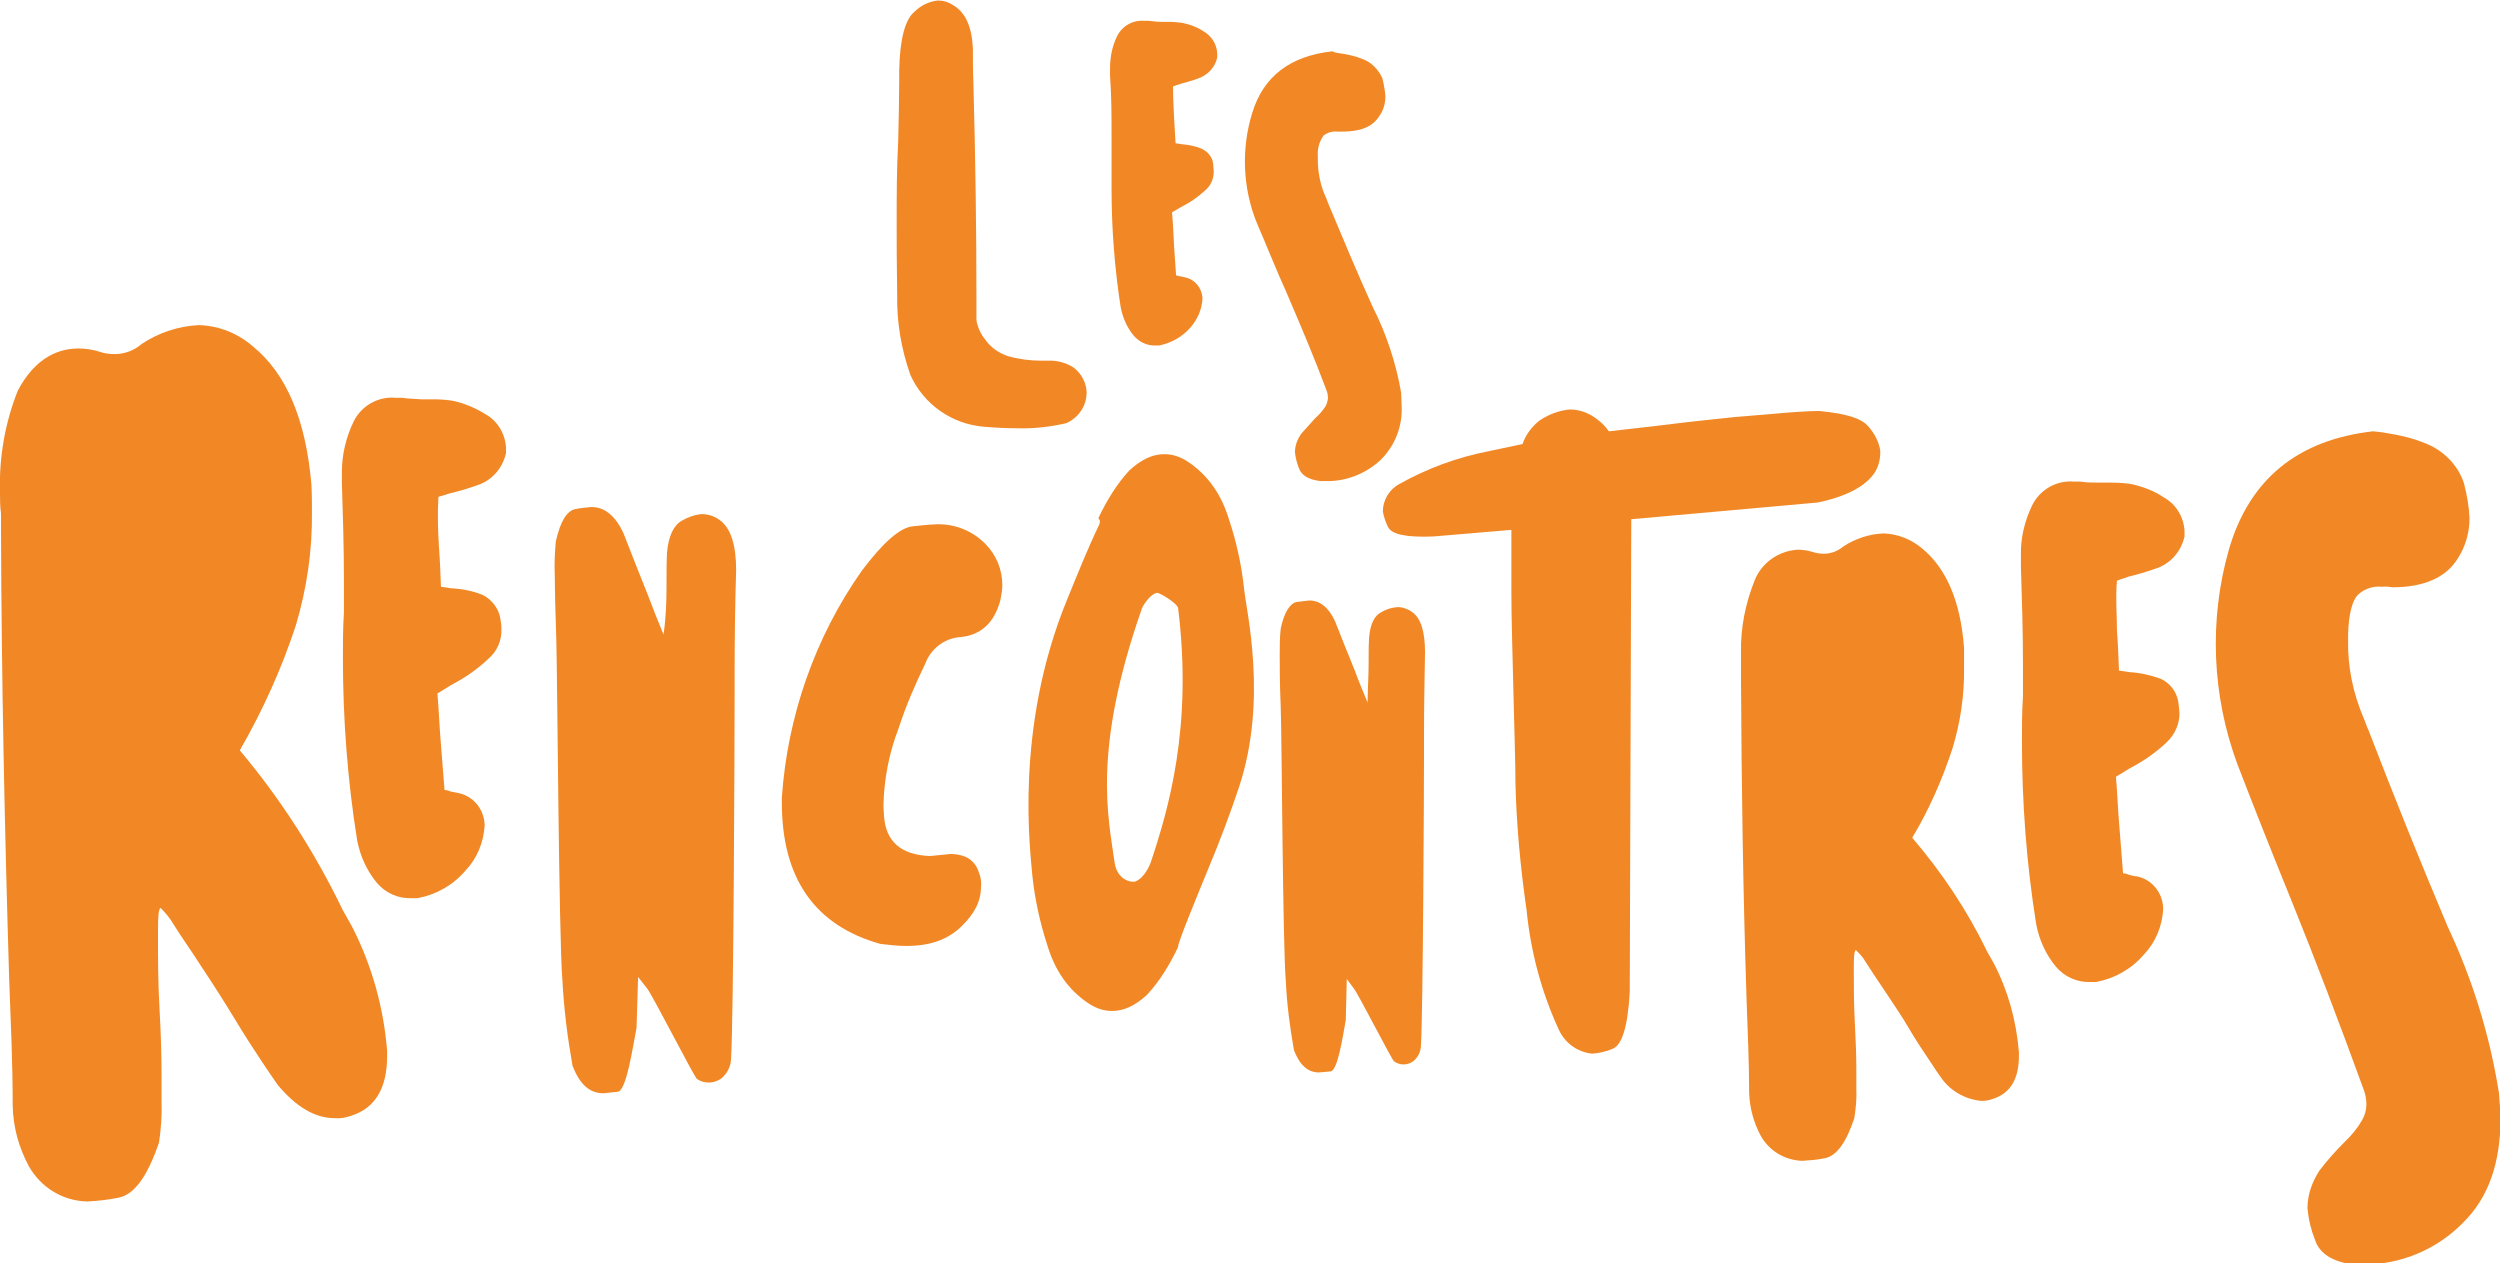
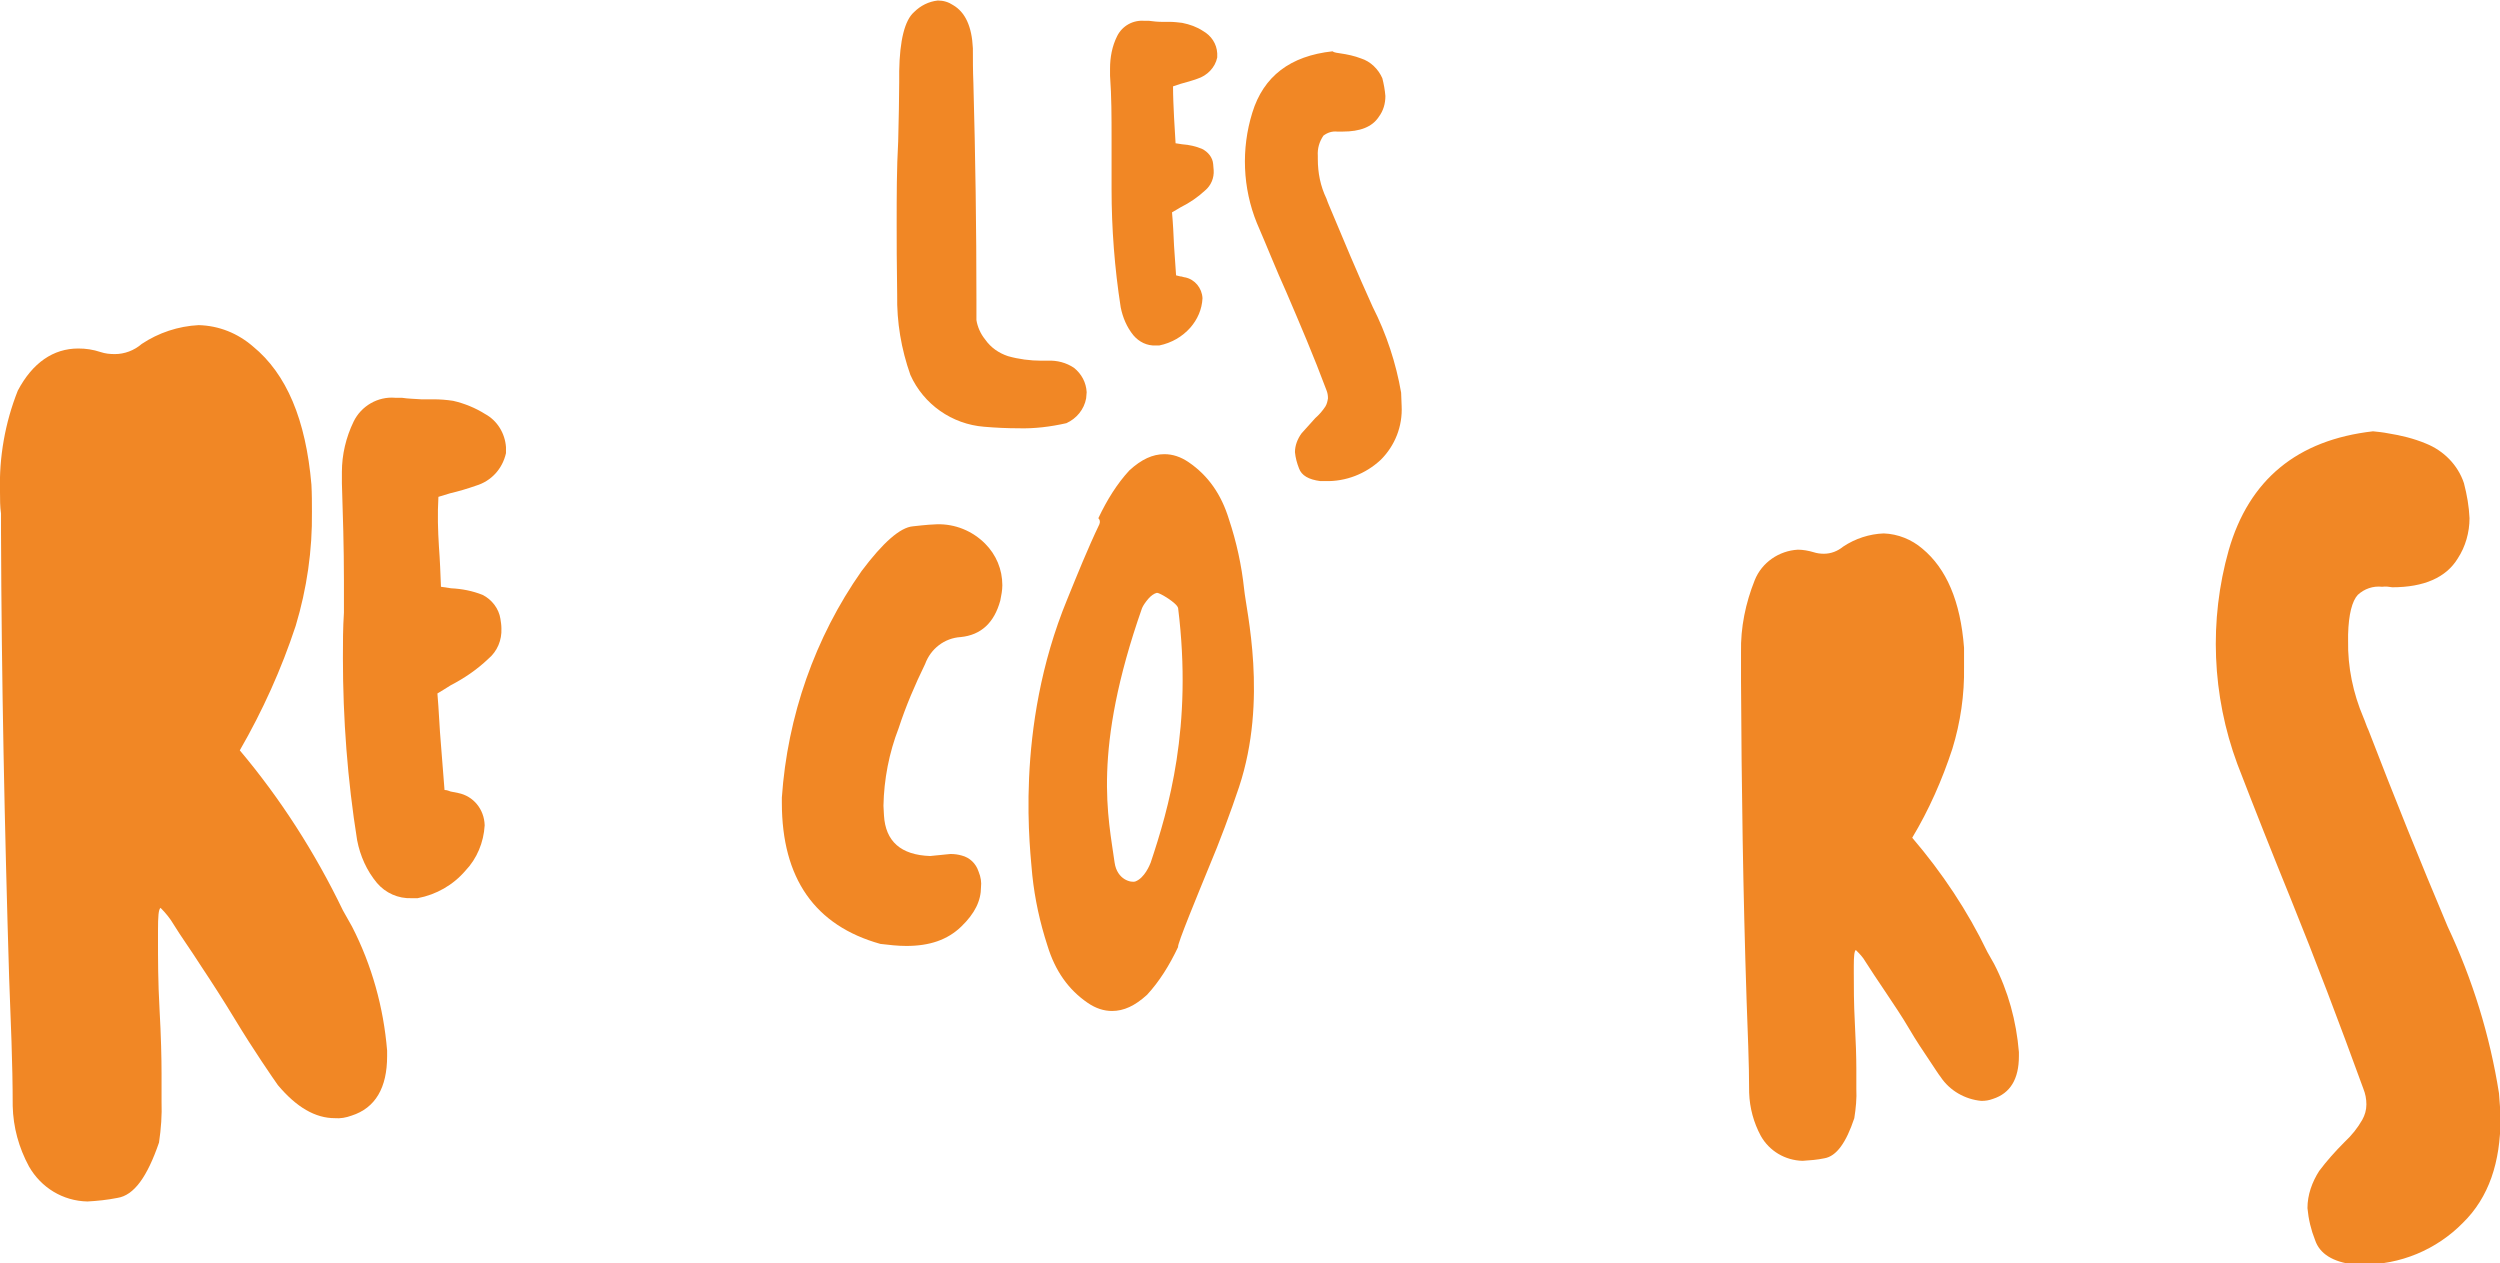
<svg xmlns="http://www.w3.org/2000/svg" id="Calque_1" x="0px" y="0px" viewBox="0 0 492.1 248.7" style="enable-background:new 0 0 492.1 248.7;" xml:space="preserve">
  <style type="text/css">
	.st0{fill:#F18725;}
</style>
  <g>
    <path class="st0" d="M193.9,66.8c1.1,1.6,2.7,2.7,4.5,3.3c2.1,0.6,4.4,0.9,6.6,0.9h1.2c1.9-0.1,3.7,0.4,5.2,1.4   c1.5,1.2,2.4,2.9,2.5,4.8c0,0.4-0.1,0.8-0.1,1.2c-0.4,2.2-1.9,4-3.9,4.9c-3.1,0.7-6.3,1.1-9.5,1c-2.1,0-4.4-0.1-6.7-0.3   c-6.3-0.5-11.9-4.4-14.5-10.2c-1.8-5.1-2.7-10.4-2.6-15.8c-0.1-6.1-0.1-10.6-0.1-13.8c0-5.6,0-11,0.3-16.4   c0.1-4.5,0.2-8.4,0.2-11.6v-2.2c0.1-6.1,1.1-10,2.9-11.6c1.3-1.3,2.9-2.1,4.7-2.3c1.1,0,2.1,0.3,3,0.9c2.4,1.4,3.7,4.2,3.9,8.5   c0,2.2,0,4.4,0.1,6.8c0.4,14.6,0.6,28.8,0.6,42.6v4.1C192.4,64.3,193,65.7,193.9,66.8L193.9,66.8z" />
    <path class="st0" d="M231.1,23.1c0.1,1.7,0.2,3.4,0.3,5.1l1.3,0.2c1.4,0.1,2.7,0.4,3.9,0.9c1.2,0.6,2.1,1.7,2.2,3   c0,0.4,0.1,0.8,0.1,1.2c0.1,1.5-0.5,3-1.7,4c-1.4,1.3-3,2.4-4.8,3.3l-1.7,1c0.2,2.2,0.3,4.4,0.4,6.6l0.4,5.8l0.8,0.2   c0.4,0,0.7,0.2,1,0.2c1.9,0.4,3.3,2.1,3.4,4.1l0,0c-0.1,2.2-1,4.2-2.4,5.8c-1.6,1.8-3.7,3-6.1,3.5h-0.7c-1.7,0.1-3.3-0.7-4.4-2   c-1.3-1.6-2.1-3.5-2.5-5.5c-1.2-7.7-1.8-15.5-1.8-23.3v-9.9c0-4.2,0-8.3-0.3-12.4c0-0.5,0-0.9,0-1.4c0-2.2,0.4-4.4,1.4-6.4   c1-2,3.1-3.2,5.4-3h0.9c0.8,0.1,1.6,0.2,2.4,0.2h1.6c0.8,0,1.7,0.1,2.5,0.2c1.5,0.3,2.9,0.8,4.1,1.6c1.6,0.9,2.7,2.5,2.8,4.4   c0,0.2,0,0.5,0,0.8c-0.4,2-2,3.6-3.9,4.2c-1.1,0.4-2.2,0.7-3.3,1l-1.5,0.5C230.9,19,231,21,231.1,23.1L231.1,23.1z" />
    <path class="st0" d="M263.8,10.5c1.4,0.2,2.8,0.5,4.1,1c1.9,0.6,3.4,2.1,4.2,3.9c0.3,1.2,0.5,2.3,0.6,3.5c0,1.5-0.4,2.9-1.3,4.1   c-1.3,2-3.7,2.9-7.1,2.9c-0.4,0-0.7,0-1.1,0c-1-0.1-1.9,0.2-2.7,0.8c-0.8,1.2-1.2,2.5-1.1,4v0.6c0,2.7,0.5,5.3,1.7,7.8   c0.2,0.5,0.3,0.9,0.5,1.3c2.8,6.7,5.6,13.4,8.6,20c2.7,5.3,4.6,11.1,5.6,16.9c0,0.9,0.1,1.7,0.1,2.6c0.2,4-1.3,7.8-4.1,10.6   c-3,2.8-6.9,4.3-10.9,4.2h-1c-2.3-0.3-3.7-1.1-4.2-2.5c-0.4-1-0.7-2.1-0.8-3.2c0-1.3,0.5-2.6,1.3-3.7c0.9-1,1.8-2,2.7-3   c0.8-0.7,1.4-1.4,2-2.3c0.3-0.5,0.4-1,0.5-1.6c0-0.6-0.1-1.1-0.3-1.6c-2.5-6.7-5.2-13-7.9-19.3c-2-4.4-3.8-9-5.8-13.6   c-2.8-6.9-3.1-14.6-0.9-21.7c2.2-7.2,7.5-11.2,15.8-12.1C262.7,10.4,263.3,10.4,263.8,10.5L263.8,10.5z" />
  </g>
  <g>
    <path class="st0" d="M193.1,174.6c0,2.7-1.2,5.2-3.9,7.8c-2.7,2.6-6.2,3.8-10.8,3.8c-1.7,0-3.4-0.2-5.1-0.4   c-12.9-3.6-19.4-12.9-19.4-27.8v-1c1.1-16,6.5-31.5,15.7-44.6c4.2-5.6,7.6-8.6,10.1-8.8c2.6-0.3,4.2-0.4,4.7-0.4   c3.6-0.1,7,1.3,9.5,3.8c2.2,2.2,3.4,5.1,3.4,8.2c0,1-0.2,2-0.4,3c-1.2,4.4-3.8,6.8-7.8,7.2c-3.2,0.2-5.9,2.3-7,5.3   c-2,4.1-3.8,8.3-5.2,12.6c-1.9,4.9-2.9,10.1-3,15.3c0,0.6,0.1,1.3,0.1,1.9c0.3,5.1,3.3,7.8,9.1,8c0.6-0.1,1.3-0.1,2-0.2   c0.6-0.1,1.3-0.1,2-0.2c0.8,0,1.5,0.1,2.2,0.3c1.6,0.4,2.8,1.6,3.3,3.1C193.1,172.7,193.2,173.7,193.1,174.6L193.1,174.6z" />
    <path class="st0" d="M67.5,179.2l1.8,3.2c3.9,7.6,6.2,15.9,6.9,24.4v1.1c0,6.2-2.3,10.2-7,11.7c-1.1,0.4-2.2,0.6-3.3,0.5   c-3.8,0-7.5-2.1-11.2-6.5c-0.5-0.7-1.6-2.3-3.2-4.7s-3.4-5.2-5.4-8.5s-4.3-6.9-6.5-10.2c-2.1-3.3-4-5.9-5.4-8.2   c-0.7-1.2-1.6-2.3-2.6-3.3c-0.4,0.3-0.5,1.7-0.5,4.5v1.7c0,3.8,0,8.4,0.3,13.7s0.4,9.8,0.4,12.7v5.5c0.1,2.7-0.1,5.4-0.5,8.1   c-2.3,6.7-4.9,10.4-8.2,10.9c-2,0.4-4,0.6-5.9,0.7c-4.8-0.1-9.1-2.7-11.5-6.9c-2-3.7-3.1-7.7-3.2-11.9c0-8.6-0.4-16.9-0.7-25.2   c-0.9-29.7-1.5-59.1-1.6-87.7v-3.7C0,99.7,0,98.3,0,96.8C-0.2,90,1,83.2,3.5,76.9c2.9-5.5,7-8.3,11.9-8.3c1.5,0,2.9,0.2,4.4,0.7   c0.9,0.3,1.8,0.4,2.8,0.4c1.9,0,3.8-0.7,5.3-2c3.3-2.2,7.2-3.5,11.2-3.7c4,0.1,7.7,1.6,10.7,4.2c6.6,5.4,10.4,14.4,11.5,27.2   c0.1,1.8,0.1,3.6,0.1,5.3c0.1,7.6-1,15.2-3.2,22.5c-2.8,8.5-6.5,16.7-11,24.5C55.2,157.2,62,167.8,67.5,179.2L67.5,179.2z" />
    <path class="st0" d="M391.2,187.4l1.3,2.3c2.8,5.4,4.4,11.3,4.9,17.4v0.8c0,4.5-1.7,7.3-5.1,8.4c-0.8,0.3-1.5,0.4-2.3,0.4   c-3.2-0.3-6.2-2-8-4.7c-0.4-0.5-1.1-1.6-2.3-3.4s-2.5-3.7-3.9-6.1c-1.4-2.4-3.1-4.9-4.7-7.3c-1.6-2.4-2.9-4.3-3.9-5.9   c-0.5-0.9-1.2-1.6-1.9-2.3c-0.3,0.2-0.4,1.2-0.4,3.2v1.2c0,2.7,0,6.1,0.2,9.8s0.3,7,0.3,9.1v4c0.1,1.9-0.1,3.9-0.4,5.8   c-1.6,4.8-3.5,7.5-5.9,7.9c-1.4,0.3-2.8,0.4-4.3,0.5c-3.4-0.1-6.5-1.9-8.2-4.9c-1.4-2.6-2.2-5.5-2.3-8.5c0-6.1-0.3-12.1-0.5-18.1   c-0.7-21.3-1-42.3-1.1-62.8v-5.8c-0.1-4.9,0.9-9.7,2.7-14.2c1.4-3.5,4.8-5.8,8.5-6c1,0,2.1,0.2,3.1,0.5c0.6,0.2,1.3,0.3,2,0.3   c1.4,0,2.7-0.5,3.8-1.4c2.4-1.6,5.2-2.5,8-2.6c2.8,0.1,5.5,1.2,7.6,3c4.7,3.9,7.5,10.3,8.2,19.5v3.8c0.1,5.4-0.7,10.9-2.3,16.1   c-2,6.1-4.6,12-7.9,17.5C382.3,171.8,387.3,179.3,391.2,187.4L391.2,187.4z" />
-     <path class="st0" d="M269.4,130.7V130c0-1.4,0-3,0.1-4.5c0.2-2.6,1-4.3,2.4-5c1-0.6,2-0.9,3.2-1c1,0,2.1,0.4,2.9,1   c1.7,1.2,2.5,3.9,2.5,7.9c-0.1,5.2-0.2,10.7-0.2,16.7v3.2c0,7.4-0.2,51.3-0.6,57.4c0,1.2-0.5,2.3-1.4,3.1c-1.1,0.9-2.7,1-3.9,0.1   c-0.4-0.2-7-13.2-7.9-14.3l-1.4-1.9l-0.2,8.1c-0.6,3.3-1.6,10-3,10.1l-2.3,0.2c-2.2,0-3.8-1.5-4.9-4.4c-0.8-4.5-1.4-9.1-1.6-13.6   c-0.6-6.5-0.8-49.2-1-53.9s-0.2-8-0.2-10.1c0-1.8,0-3.6,0.2-5.4c0.7-3.2,1.8-4.9,3.1-5.2c0.8-0.1,1.6-0.2,2.5-0.3   c2.1,0,3.8,1.3,5.1,4.1c1.2,3.1,2.5,6.3,3.8,9.5c0.8,2.2,1.7,4.3,2.6,6.5C269.2,135.9,269.4,133.3,269.4,130.7L269.4,130.7z" />
-     <path class="st0" d="M131.2,115.2v-0.9c0-1.8,0-3.7,0.1-5.6c0.3-3.2,1.3-5.3,2.9-6.2c1.2-0.7,2.6-1.2,3.9-1.3   c1.3,0,2.6,0.4,3.6,1.2c2.1,1.5,3.2,4.8,3.2,9.8c-0.2,6.4-0.3,13.3-0.3,20.7v4c0,9.2-0.2,63.9-0.7,71.4c0,1.5-0.7,2.9-1.8,3.9   c-1.4,1.1-3.4,1.2-4.9,0.2c-0.5-0.3-8.7-16.4-9.8-17.8l-1.8-2.3l-0.3,10c-0.8,4.1-2,12.4-3.7,12.6l-2.8,0.3c-2.8,0-4.7-1.8-6.1-5.4   c-1-5.6-1.7-11.2-2-16.9c-0.7-8.1-1-61.2-1.2-67.1c-0.2-5.8-0.3-9.9-0.3-12.5c-0.1-2.2,0-4.4,0.2-6.7c0.9-4,2.2-6.1,3.9-6.4   c1-0.2,2-0.3,3.1-0.4c2.6,0,4.7,1.7,6.3,5.1c1.5,3.9,3.1,7.9,4.7,11.9c1,2.7,2.1,5.4,3.2,8.1C131.1,121.7,131.2,118.4,131.2,115.2   L131.2,115.2z" />
    <path class="st0" d="M86.4,107.6c0.2,2.6,0.3,5.3,0.4,7.9l2,0.3c2.1,0.1,4.2,0.5,6.2,1.3c1.8,0.9,3.2,2.7,3.5,4.7   c0.1,0.6,0.2,1.3,0.2,1.9c0.1,2.3-0.8,4.5-2.6,6c-2.2,2.1-4.7,3.8-7.4,5.2c-0.9,0.6-1.8,1.1-2.6,1.6c0.3,3.4,0.4,6.8,0.7,10.1   l0.7,8.9c0.5,0,0.9,0.2,1.2,0.3c0.5,0.1,1,0.2,1.5,0.3c3,0.6,5.1,3.2,5.2,6.3v0.1c-0.2,3.3-1.5,6.5-3.8,8.9   c-2.4,2.8-5.7,4.7-9.4,5.4H81c-2.6,0.1-5.1-1-6.8-3c-2-2.4-3.3-5.3-3.9-8.4c-1.9-11.9-2.8-23.9-2.8-35.9c0-3,0-5.9,0.2-8.9v-6.4   c0-6.4-0.2-12.9-0.4-19.1v-2.2c0-3.4,0.8-6.8,2.3-9.9c1.5-3.1,4.8-5,8.2-4.7h1.3c1.3,0.2,2.5,0.2,3.8,0.3h2.4   c1.3,0,2.6,0.1,3.9,0.3c2.2,0.5,4.4,1.4,6.3,2.6c2.4,1.3,3.9,3.8,4.1,6.5c0,0.4,0,0.8,0,1.2c-0.7,3.1-2.9,5.5-5.9,6.4   c-1.7,0.6-3.4,1.1-5.1,1.5l-2.3,0.7C86.1,101.2,86.2,104.4,86.4,107.6L86.4,107.6z" />
-     <path class="st0" d="M416.7,124.1c0.2,2.6,0.3,5.3,0.4,7.9l2,0.3c2.1,0.1,4.2,0.6,6.2,1.3c1.9,0.9,3.2,2.6,3.5,4.7   c0.1,0.6,0.1,1.3,0.2,1.9c0.1,2.2-0.9,4.4-2.5,5.9c-2.2,2.1-4.7,3.8-7.4,5.2c-0.9,0.6-1.8,1.1-2.6,1.6c0.3,3.4,0.4,6.8,0.7,10.1   l0.7,8.9c0.5,0,0.9,0.2,1.2,0.3s1.1,0.3,1.5,0.3c3,0.6,5.1,3.2,5.2,6.3v0.2c-0.2,3.3-1.5,6.5-3.8,8.9c-2.4,2.8-5.7,4.7-9.4,5.4   h-1.1c-2.6,0.1-5.1-1-6.8-3c-2-2.4-3.3-5.3-3.9-8.4c-1.9-11.9-2.8-23.9-2.8-35.9c0-3,0-5.9,0.2-8.9v-6.4c0-6.4-0.2-12.9-0.4-19.1   v-2.2c-0.1-3.4,0.7-6.8,2.2-9.9c1.5-3.1,4.8-5,8.2-4.7h1.3c1.3,0.2,2.5,0.2,3.8,0.2h2.4c1.3,0,2.6,0.1,3.9,0.3   c2.2,0.5,4.4,1.3,6.3,2.6c2.4,1.3,3.9,3.8,4.1,6.5c0,0.4,0,0.8,0,1.2c-0.7,3.1-2.9,5.5-5.9,6.4c-1.7,0.6-3.4,1.1-5.1,1.5   c-0.7,0.3-1.6,0.5-2.3,0.8C416.4,117.7,416.7,120.9,416.7,124.1L416.7,124.1z" />
    <path class="st0" d="M470.1,85.3c2.5,0.4,5,1,7.4,2c3.5,1.4,6.3,4.2,7.5,7.8c0.6,2.3,1,4.6,1.1,6.9c0,2.8-0.8,5.6-2.3,7.9   c-2.3,3.8-6.7,5.7-12.9,5.7c-0.6-0.1-1.3-0.2-2-0.1c-1.8-0.2-3.5,0.4-4.8,1.6c-1.1,1.2-1.8,3.8-1.9,7.8v1.2c-0.1,5.2,1,10.4,3,15.1   c0.4,0.9,0.6,1.7,1,2.5c5,13,10.2,25.9,15.6,38.7c4.9,10.4,8.3,21.4,10.1,32.8c0.1,1.7,0.3,3.4,0.3,4.9c0,8.7-2.3,15.6-7.4,20.6   c-5.2,5.3-12.4,8.3-19.8,8.2h-1.7c-4.1-0.5-6.7-2.1-7.6-4.8c-0.8-2-1.3-4.1-1.5-6.3c0-2.6,0.9-5.1,2.3-7.3c1.5-2,3.2-3.9,5-5.7   c1.4-1.3,2.6-2.8,3.5-4.4c0.5-0.9,0.8-1.9,0.8-3c0-1.1-0.2-2.1-0.6-3.1c-4.7-12.9-9.4-25.3-14.3-37.4c-3.5-8.6-7-17.4-10.5-26.5   c-5-13.5-5.6-28.3-1.7-42.1c4-13.9,13.5-21.7,28.4-23.4C468.1,85,469.1,85.1,470.1,85.3L470.1,85.3z" />
-     <path class="st0" d="M370.1,88.6c-0.3-1.7-1.1-3.2-2.2-4.5c-1.4-1.8-4.6-2.7-9.8-3.2c-2,0-5.2,0.2-9.5,0.6l-7.2,0.6   c-3.8,0.4-8.8,0.9-15.1,1.7l-9.6,1.1c-0.6-0.8-1.3-1.6-2.1-2.2c-1.6-1.3-3.5-2.1-5.6-2.1c-2.2,0.2-4.2,1-6,2.2   c-1.5,1.2-2.7,2.8-3.3,4.6l-6.6,1.4c-6.2,1.2-12.2,3.4-17.7,6.5c-2,1.1-3.2,3.2-3.2,5.4c0.2,1,0.5,2,1,3c0.7,1.5,3.6,2.1,8.9,1.9   l15.4-1.3v12.2c0,4.9,0.2,11.4,0.4,19.6c0.2,8.2,0.4,14.2,0.4,18c0.2,8.4,1,16.8,2.2,25.1c0.8,8.1,2.9,16,6.3,23.4   c1.2,2.7,3.7,4.5,6.6,4.8c1.3-0.1,2.7-0.4,3.9-0.9c2-0.7,3.1-4.4,3.5-11.2l0.3-93.1l36.8-3.3c5.6-1.2,9.4-3.2,11.2-6   C369.8,91.7,370.2,90.2,370.1,88.6L370.1,88.6z" />
    <path class="st0" d="M226.5,169.8c-0.2,0.5-1.2,3-3,3.7c-0.8,0.3-3.6-0.3-4.1-3.7c-1.2-8.8-4.5-21.9,5.4-50.1   c0.2-0.5,0.7-1.2,1.2-1.8s1.2-1.1,1.7-1.2h0.1c0.5,0,3.9,2,4.1,3C234.8,143.1,230,159.3,226.5,169.8 M244.9,116   c-0.5-4.7-1.5-9.3-3-13.8c-1.5-4.9-4.1-8.6-7.9-11.2c-1.6-1.1-3.2-1.6-4.8-1.6c-2.3,0-4.5,1-6.9,3.2c-2.4,2.6-4.4,5.8-6.1,9.4   c0.3,0.3,0.4,0.7,0.2,1.2c-2.3,4.8-4.3,9.8-6.3,14.7c-10.6,25.7-7.2,50.2-6.9,54.4c0.5,4.7,1.5,9.3,3,13.9   c1.5,4.9,4.1,8.6,7.9,11.2c1.6,1.1,3.2,1.6,4.8,1.6c2.3,0,4.5-1,6.9-3.2c2.4-2.6,4.4-5.8,6.1-9.4c-0.3-0.3,4.1-10.9,6.1-15.8   c2-4.7,4.3-10.9,5.9-15.7C249.6,137.7,245.3,120.2,244.9,116" />
  </g>
</svg>